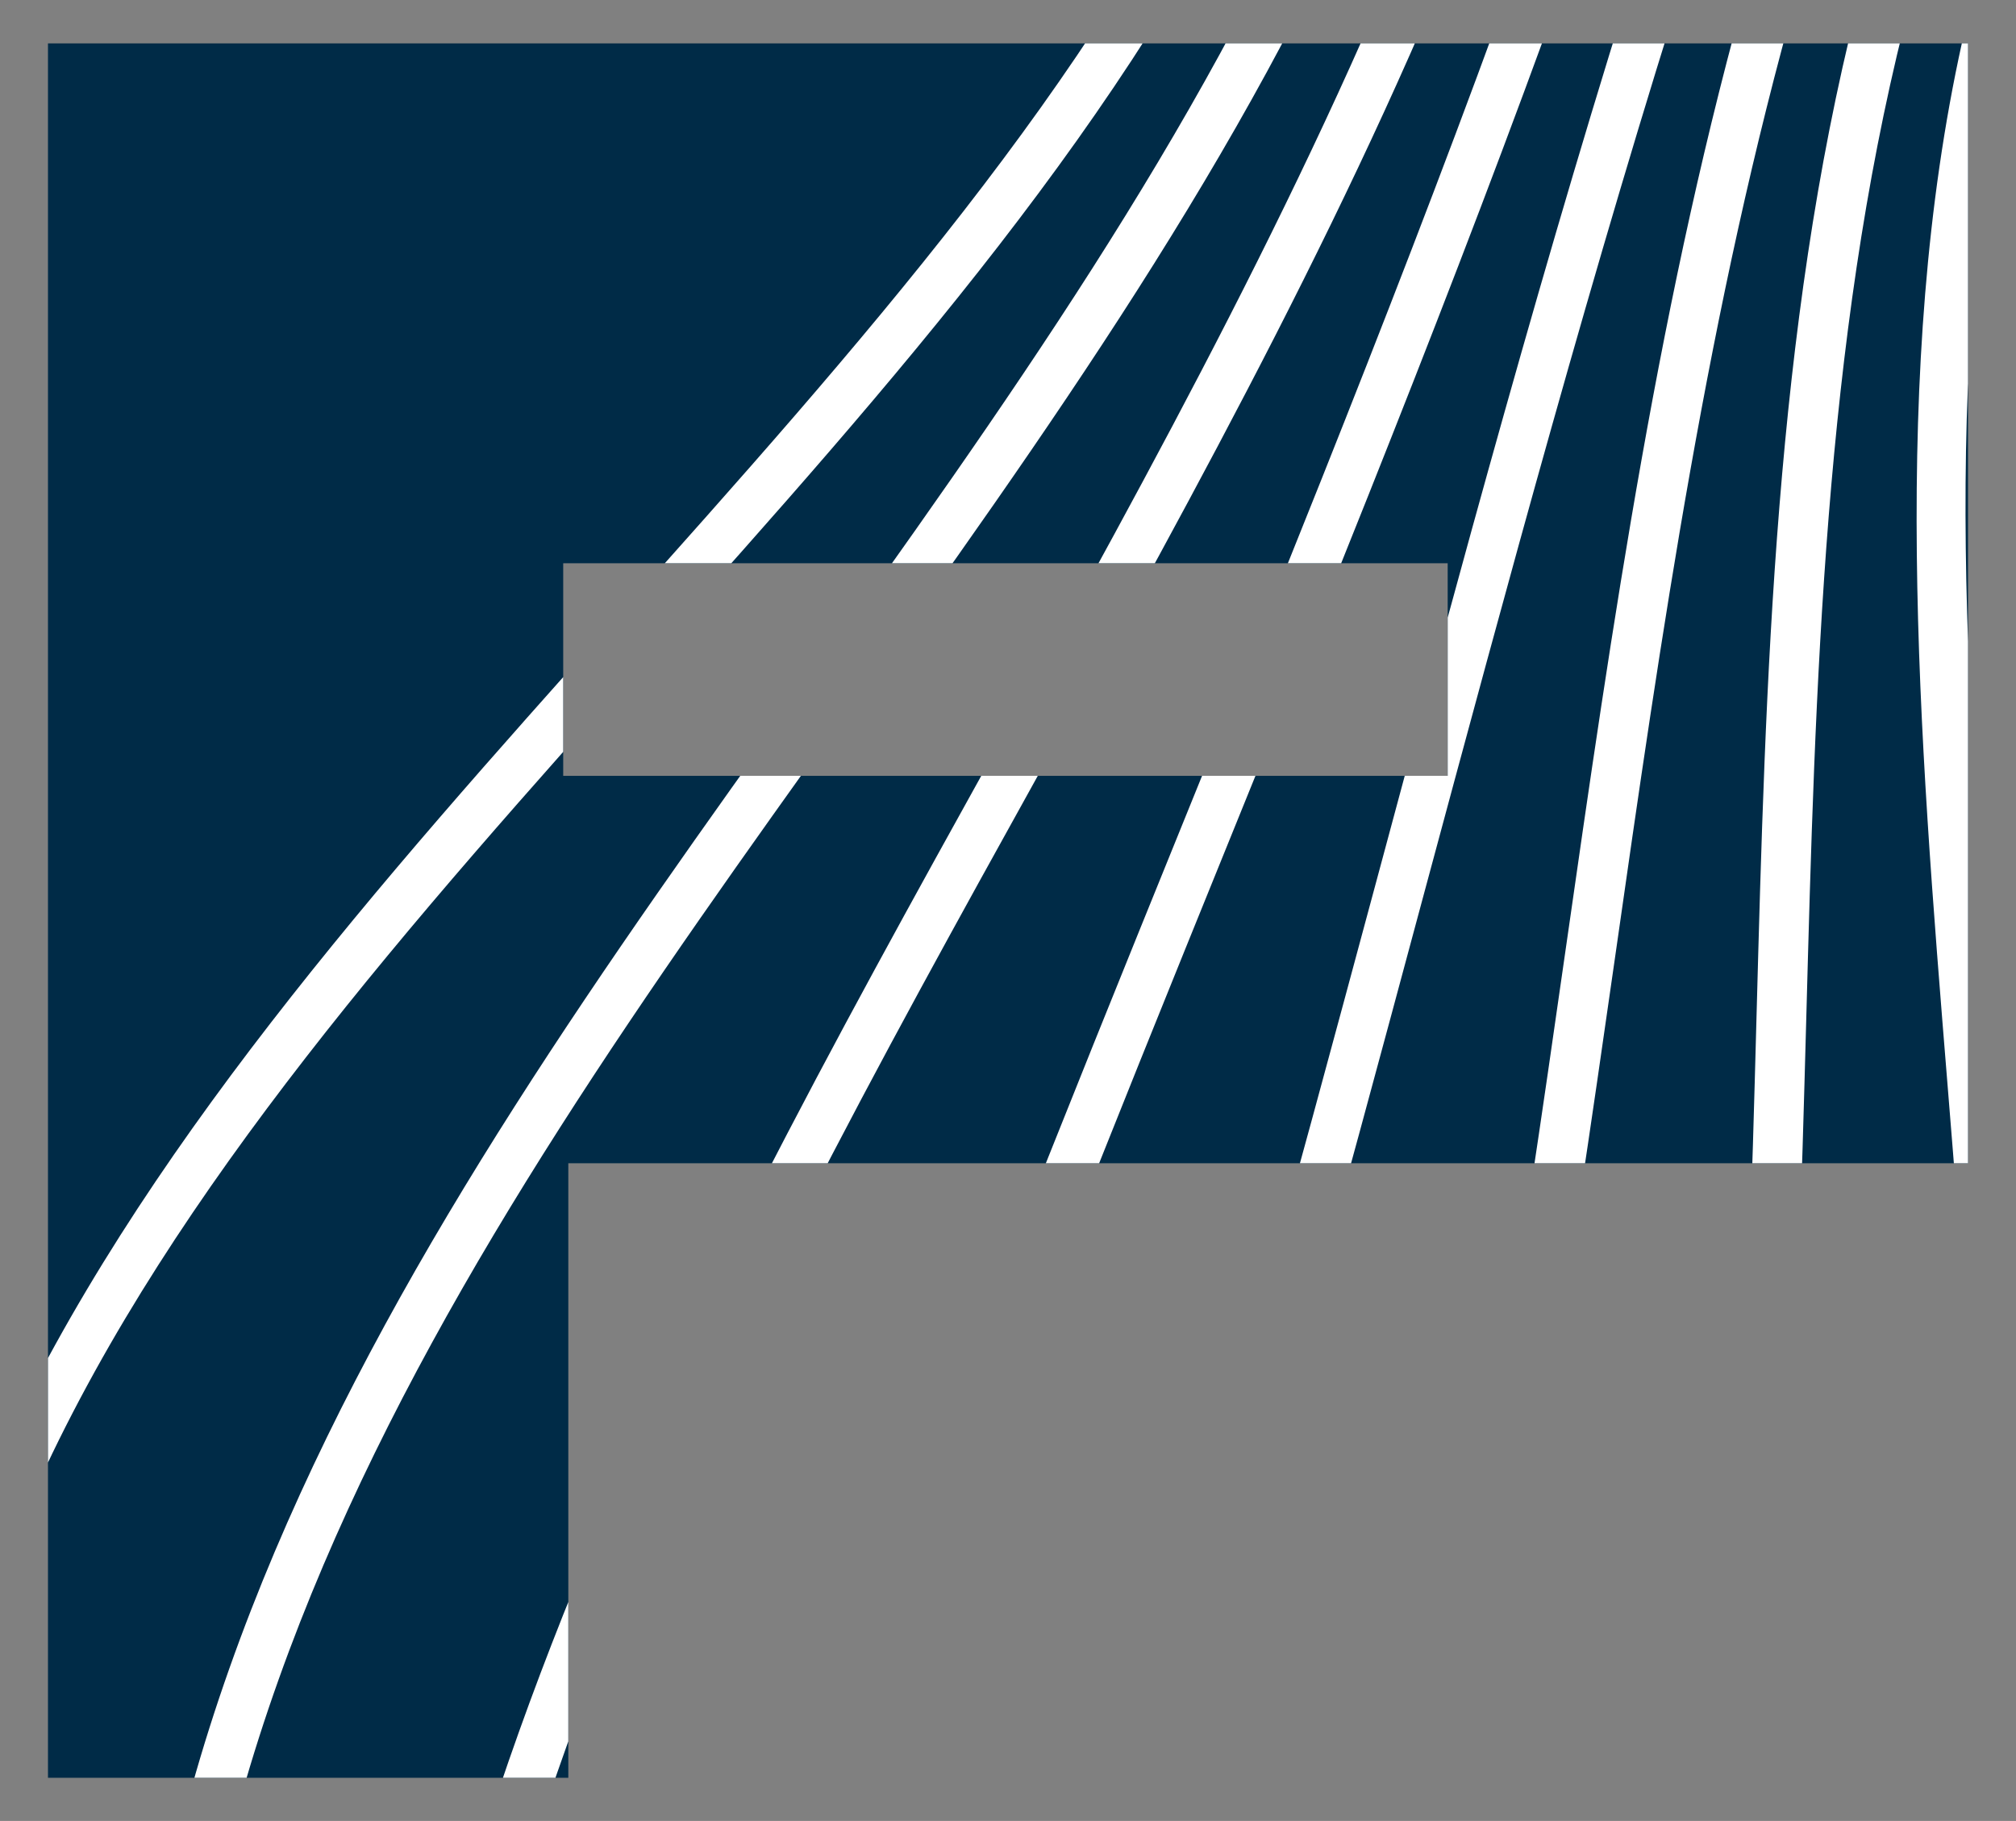
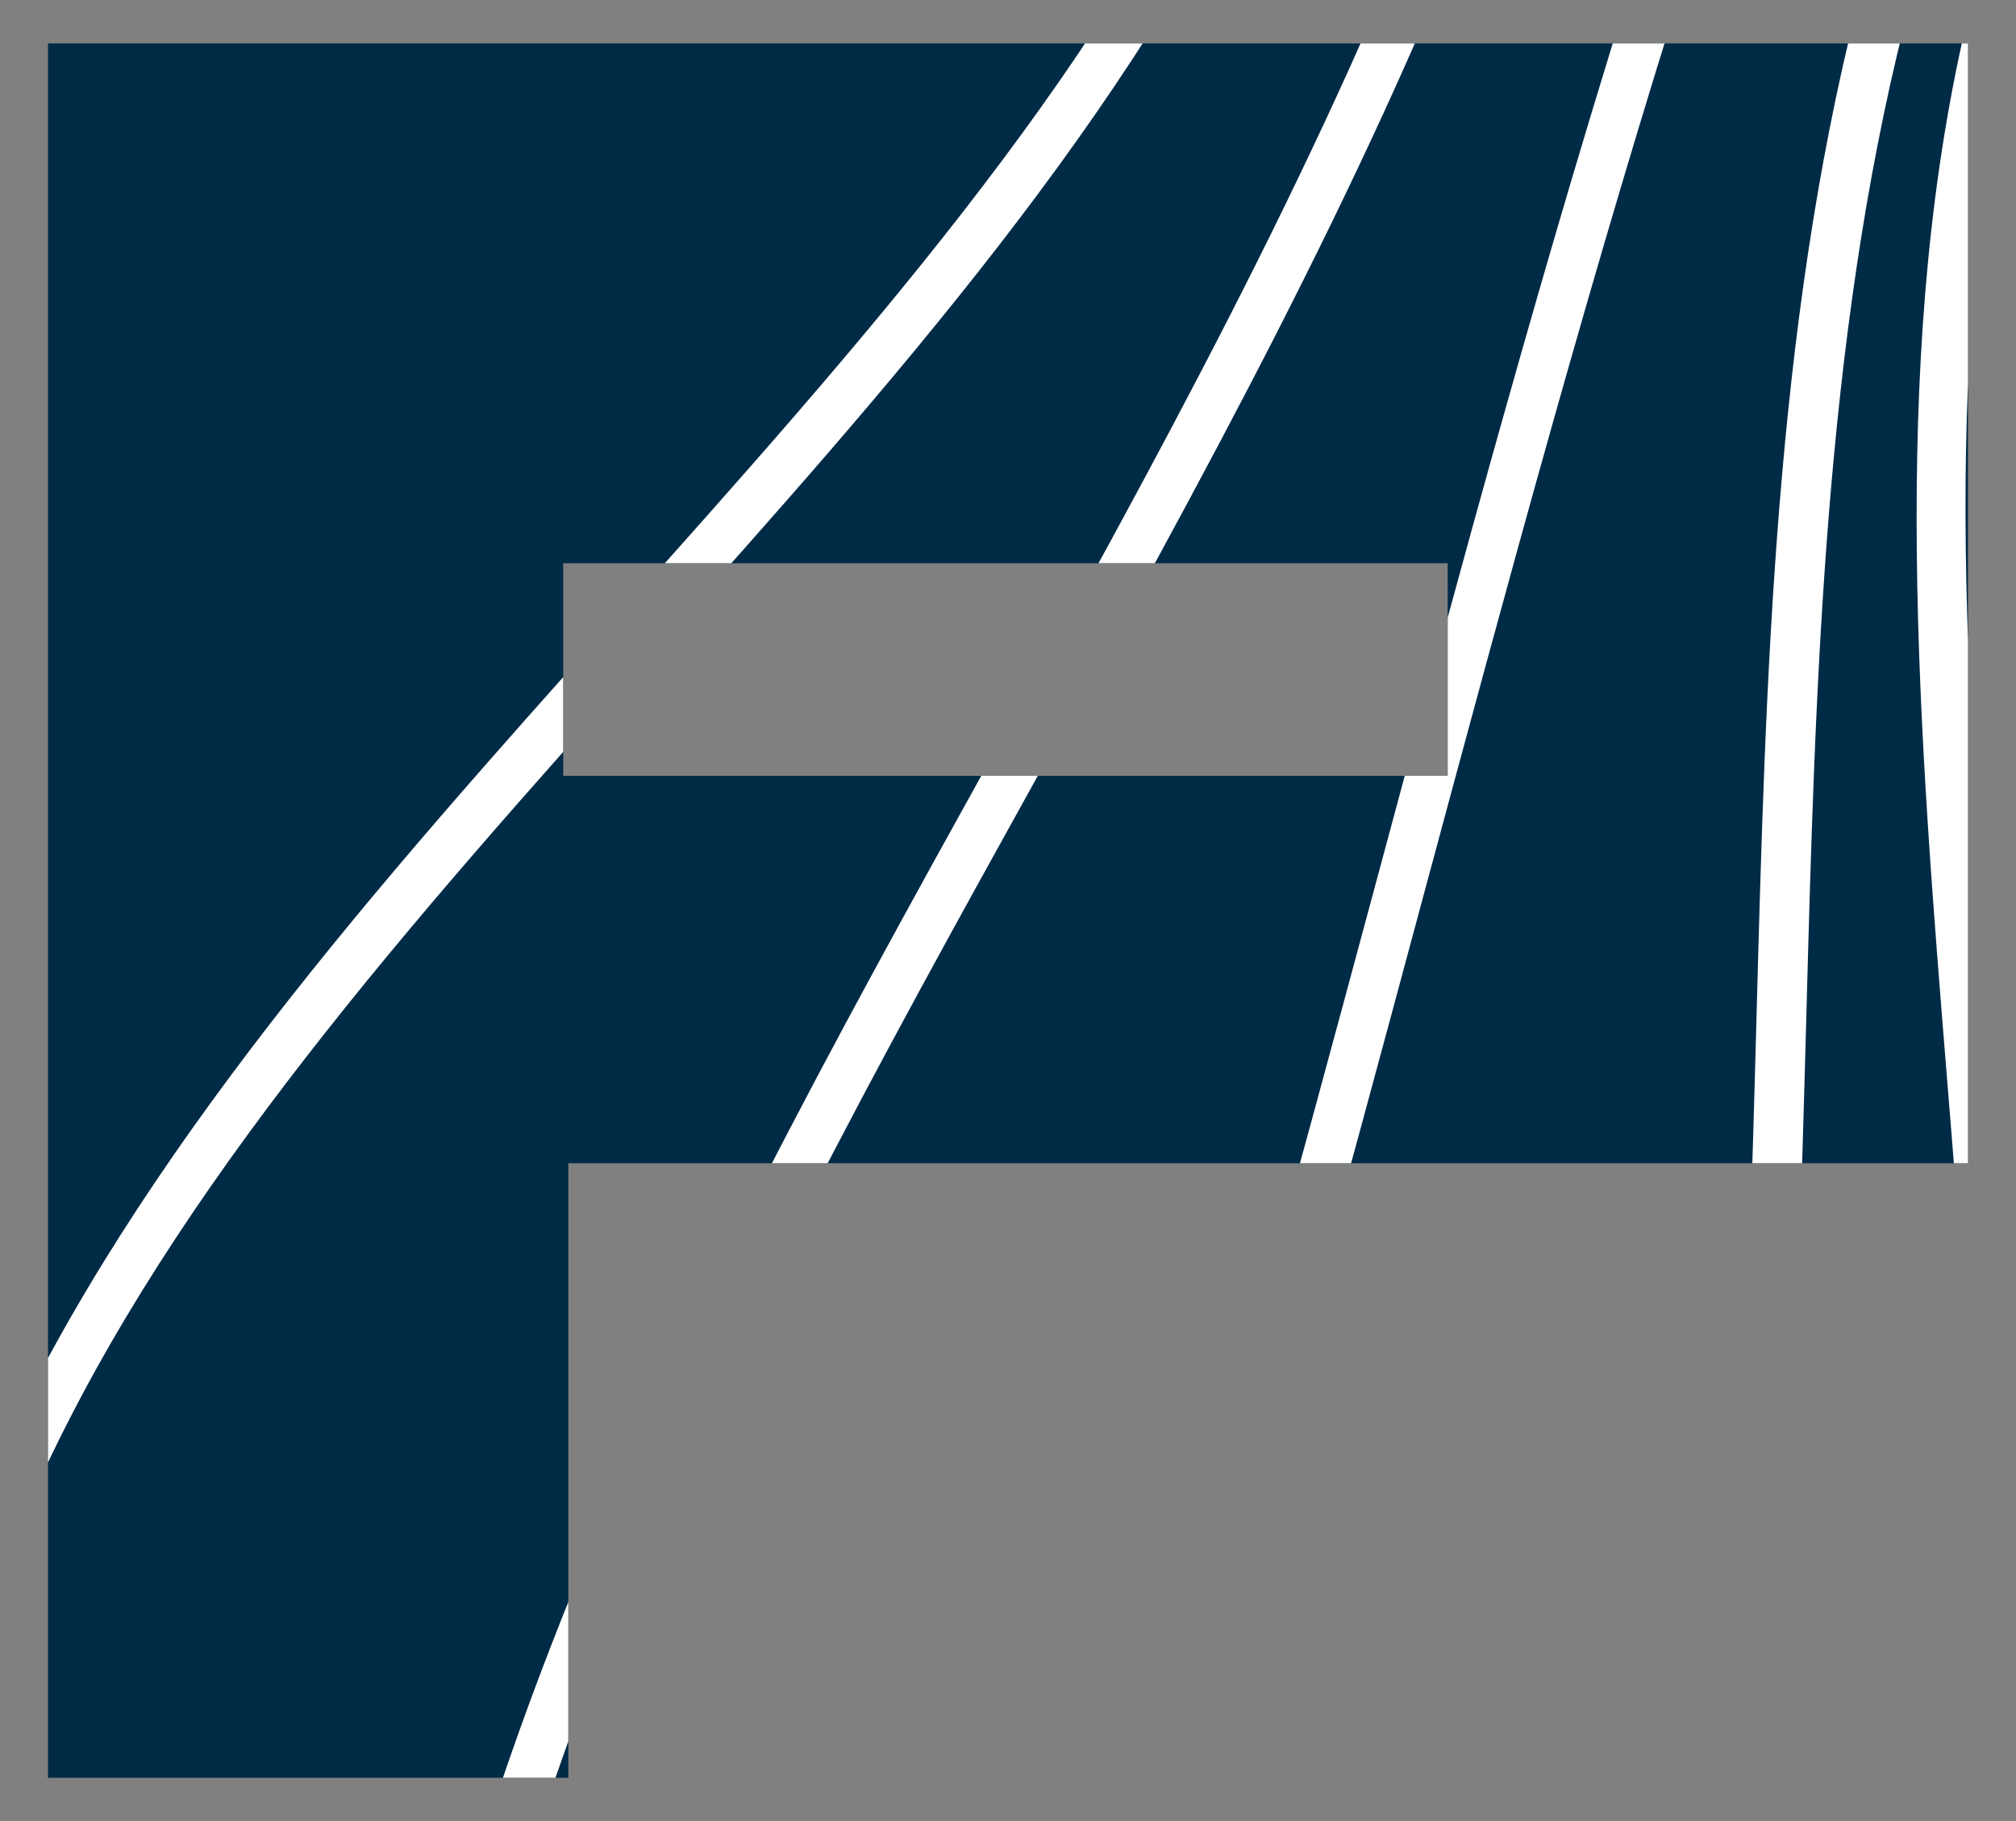
<svg xmlns="http://www.w3.org/2000/svg" xmlns:xlink="http://www.w3.org/1999/xlink" version="1.1" id="Layer_1" x="0px" y="0px" viewBox="0 0 79 71.35" style="enable-background:new 0 0 79 71.35;" xml:space="preserve">
  <rect x="0" y="0" width="79" height="71.35" fill="#808080" stroke="none" />
  <g>
    <path style="fill:#002B47;" d="M22.27,45.58v24.08H1.88V1.7h75.24v43.88H22.27z M22.07,22.07v8.33h34.66v-8.33H22.07z" />
    <g>
      <defs>
        <path id="SVGID_00000162315079935218562220000008082301220279868854_" d="M22.27,45.58v24.08H1.88V1.7h75.24v43.88H22.27z      M22.07,22.07v8.33h34.66v-8.33H22.07z" />
      </defs>
      <clipPath id="SVGID_00000013156356735521122520000000881621979810993315_">
        <use xlink:href="#SVGID_00000162315079935218562220000008082301220279868854_" style="overflow:visible;" />
      </clipPath>
      <g style="clip-path:url(#SVGID_00000013156356735521122520000000881621979810993315_);">
        <path style="fill:#FFFFFF;" d="M-0.66,98.54C-13.64,66.49,5.57,44.99,24.15,24.2C43.17,2.92,61.14-17.18,48.61-48.11l1.8-0.73     C63.39-16.79,44.18,4.71,25.6,25.5C6.58,46.78-11.39,66.88,1.14,97.81L-0.66,98.54z" />
-         <path style="fill:#FFFFFF;" d="M6.78,100.91c-6.86-29.9,9.23-52.37,24.8-74.11C46.88,5.42,62.72-16.7,56.05-45.74l1.9-0.44     c6.86,29.9-9.23,52.37-24.8,74.11C17.84,49.32,2.01,71.43,8.67,100.47L6.78,100.91z" />
        <path style="fill:#FFFFFF;" d="M14.24,103.23C13.46,75.51,26.44,52.07,39,29.41C51.43,6.98,64.28-16.22,63.52-43.42l1.94-0.06     c0.78,27.73-12.2,51.16-24.76,73.82c-12.43,22.43-25.28,45.63-24.52,72.83L14.24,103.23z" />
-         <path style="fill:#FFFFFF;" d="M23.65,105.92l-1.9-0.39c5.24-25.53,15.13-49.92,24.69-73.49c9.53-23.5,19.39-47.79,24.59-73.15     l1.9,0.39C67.69-15.2,57.8,9.19,48.24,32.76C38.71,56.26,28.85,80.56,23.65,105.92z" />
        <path style="fill:#FFFFFF;" d="M31.07,108.66l-1.75-0.84c11.17-23.35,17.98-48.67,24.58-73.16c6.61-24.57,13.45-49.98,24.7-73.49     l1.75,0.84C69.17-14.64,62.36,10.68,55.76,35.17C49.15,59.74,42.31,85.14,31.07,108.66z" />
-         <path style="fill:#FFFFFF;" d="M38.43,111.36l-1.52-1.22c17.03-21.21,20.79-47.47,24.43-72.85c3.68-25.65,7.48-52.17,24.84-73.8     l1.52,1.22C70.68-14.07,66.91,12.18,63.28,37.57C59.6,63.21,55.8,89.73,38.43,111.36z" />
        <path style="fill:#FFFFFF;" d="M45.79,114.01l-1.25-1.49c22.85-19.13,23.58-46.31,24.29-72.61c0.72-26.72,1.46-54.35,24.99-74.04     l1.25,1.49c-22.85,19.13-23.58,46.31-24.29,72.6C70.05,66.69,69.31,94.32,45.79,114.01z" />
        <path style="fill:#FFFFFF;" d="M53.15,116.62l-1-1.67c28.66-17.09,26.48-43.96,24.17-72.41c-2.26-27.79-4.59-56.53,25.11-74.24     l1,1.67C73.77-12.94,75.95,13.93,78.26,42.38C80.51,70.17,82.84,98.91,53.15,116.62z" />
      </g>
    </g>
  </g>
</svg>